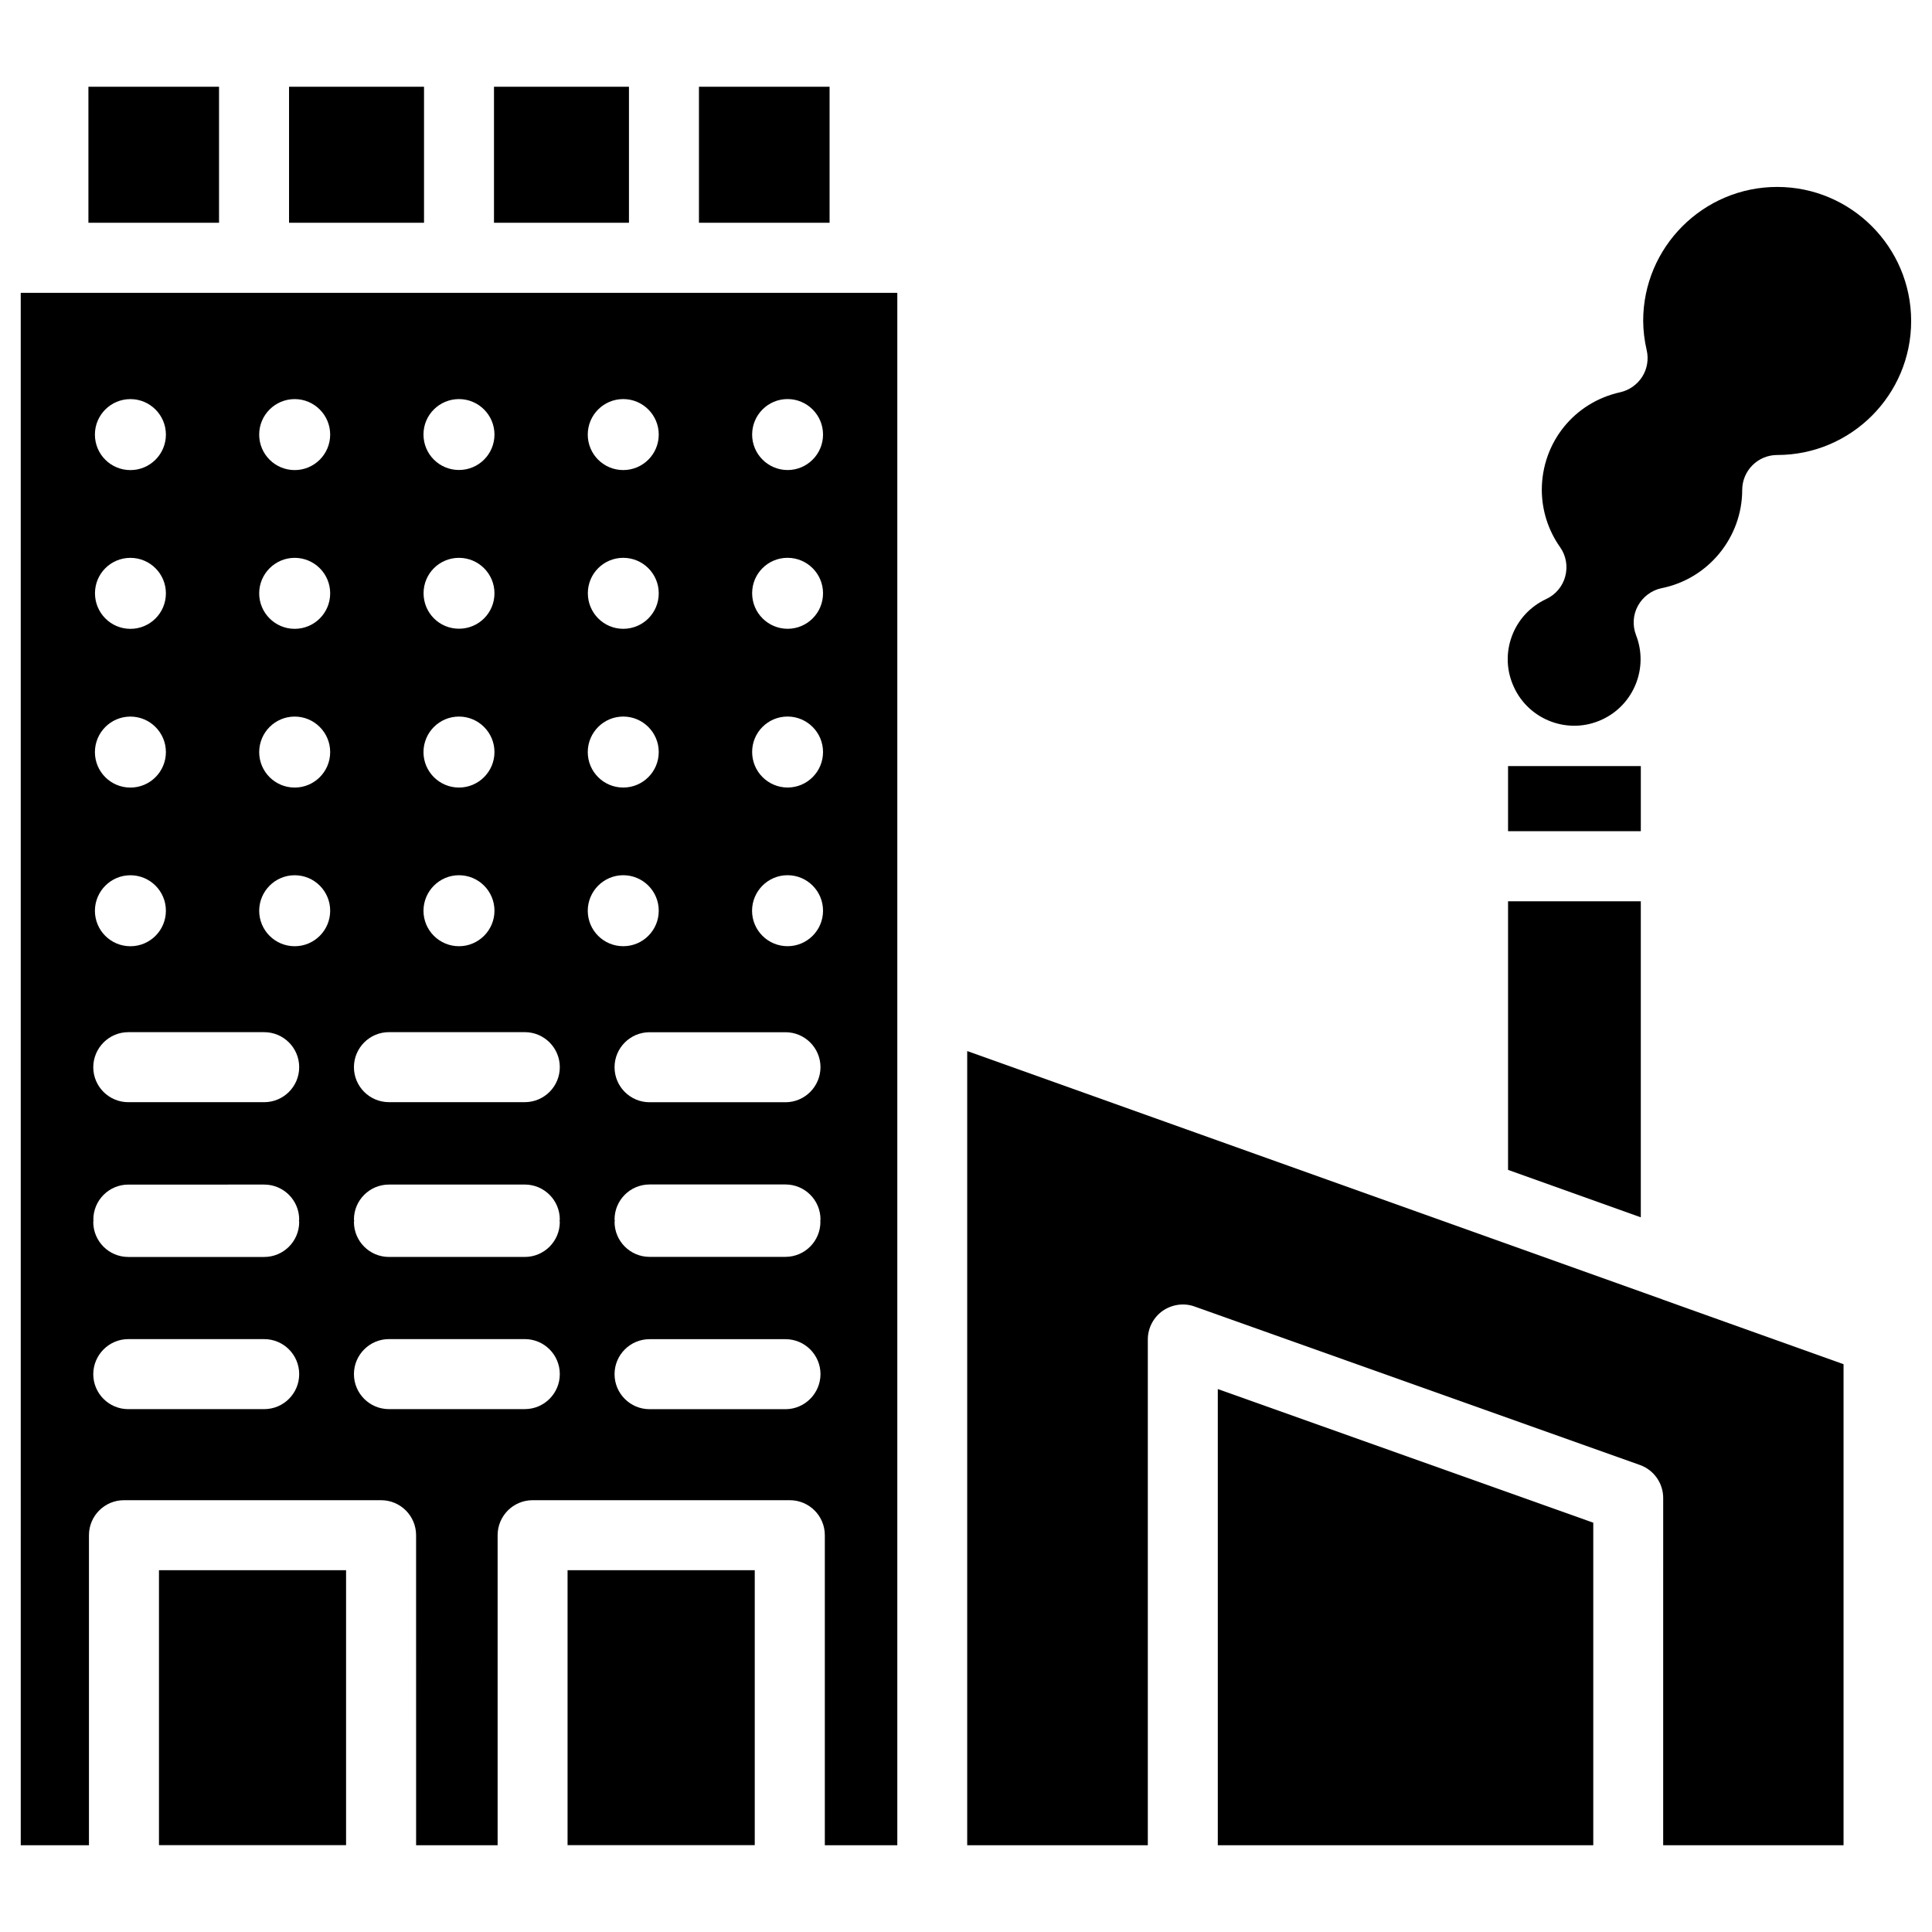
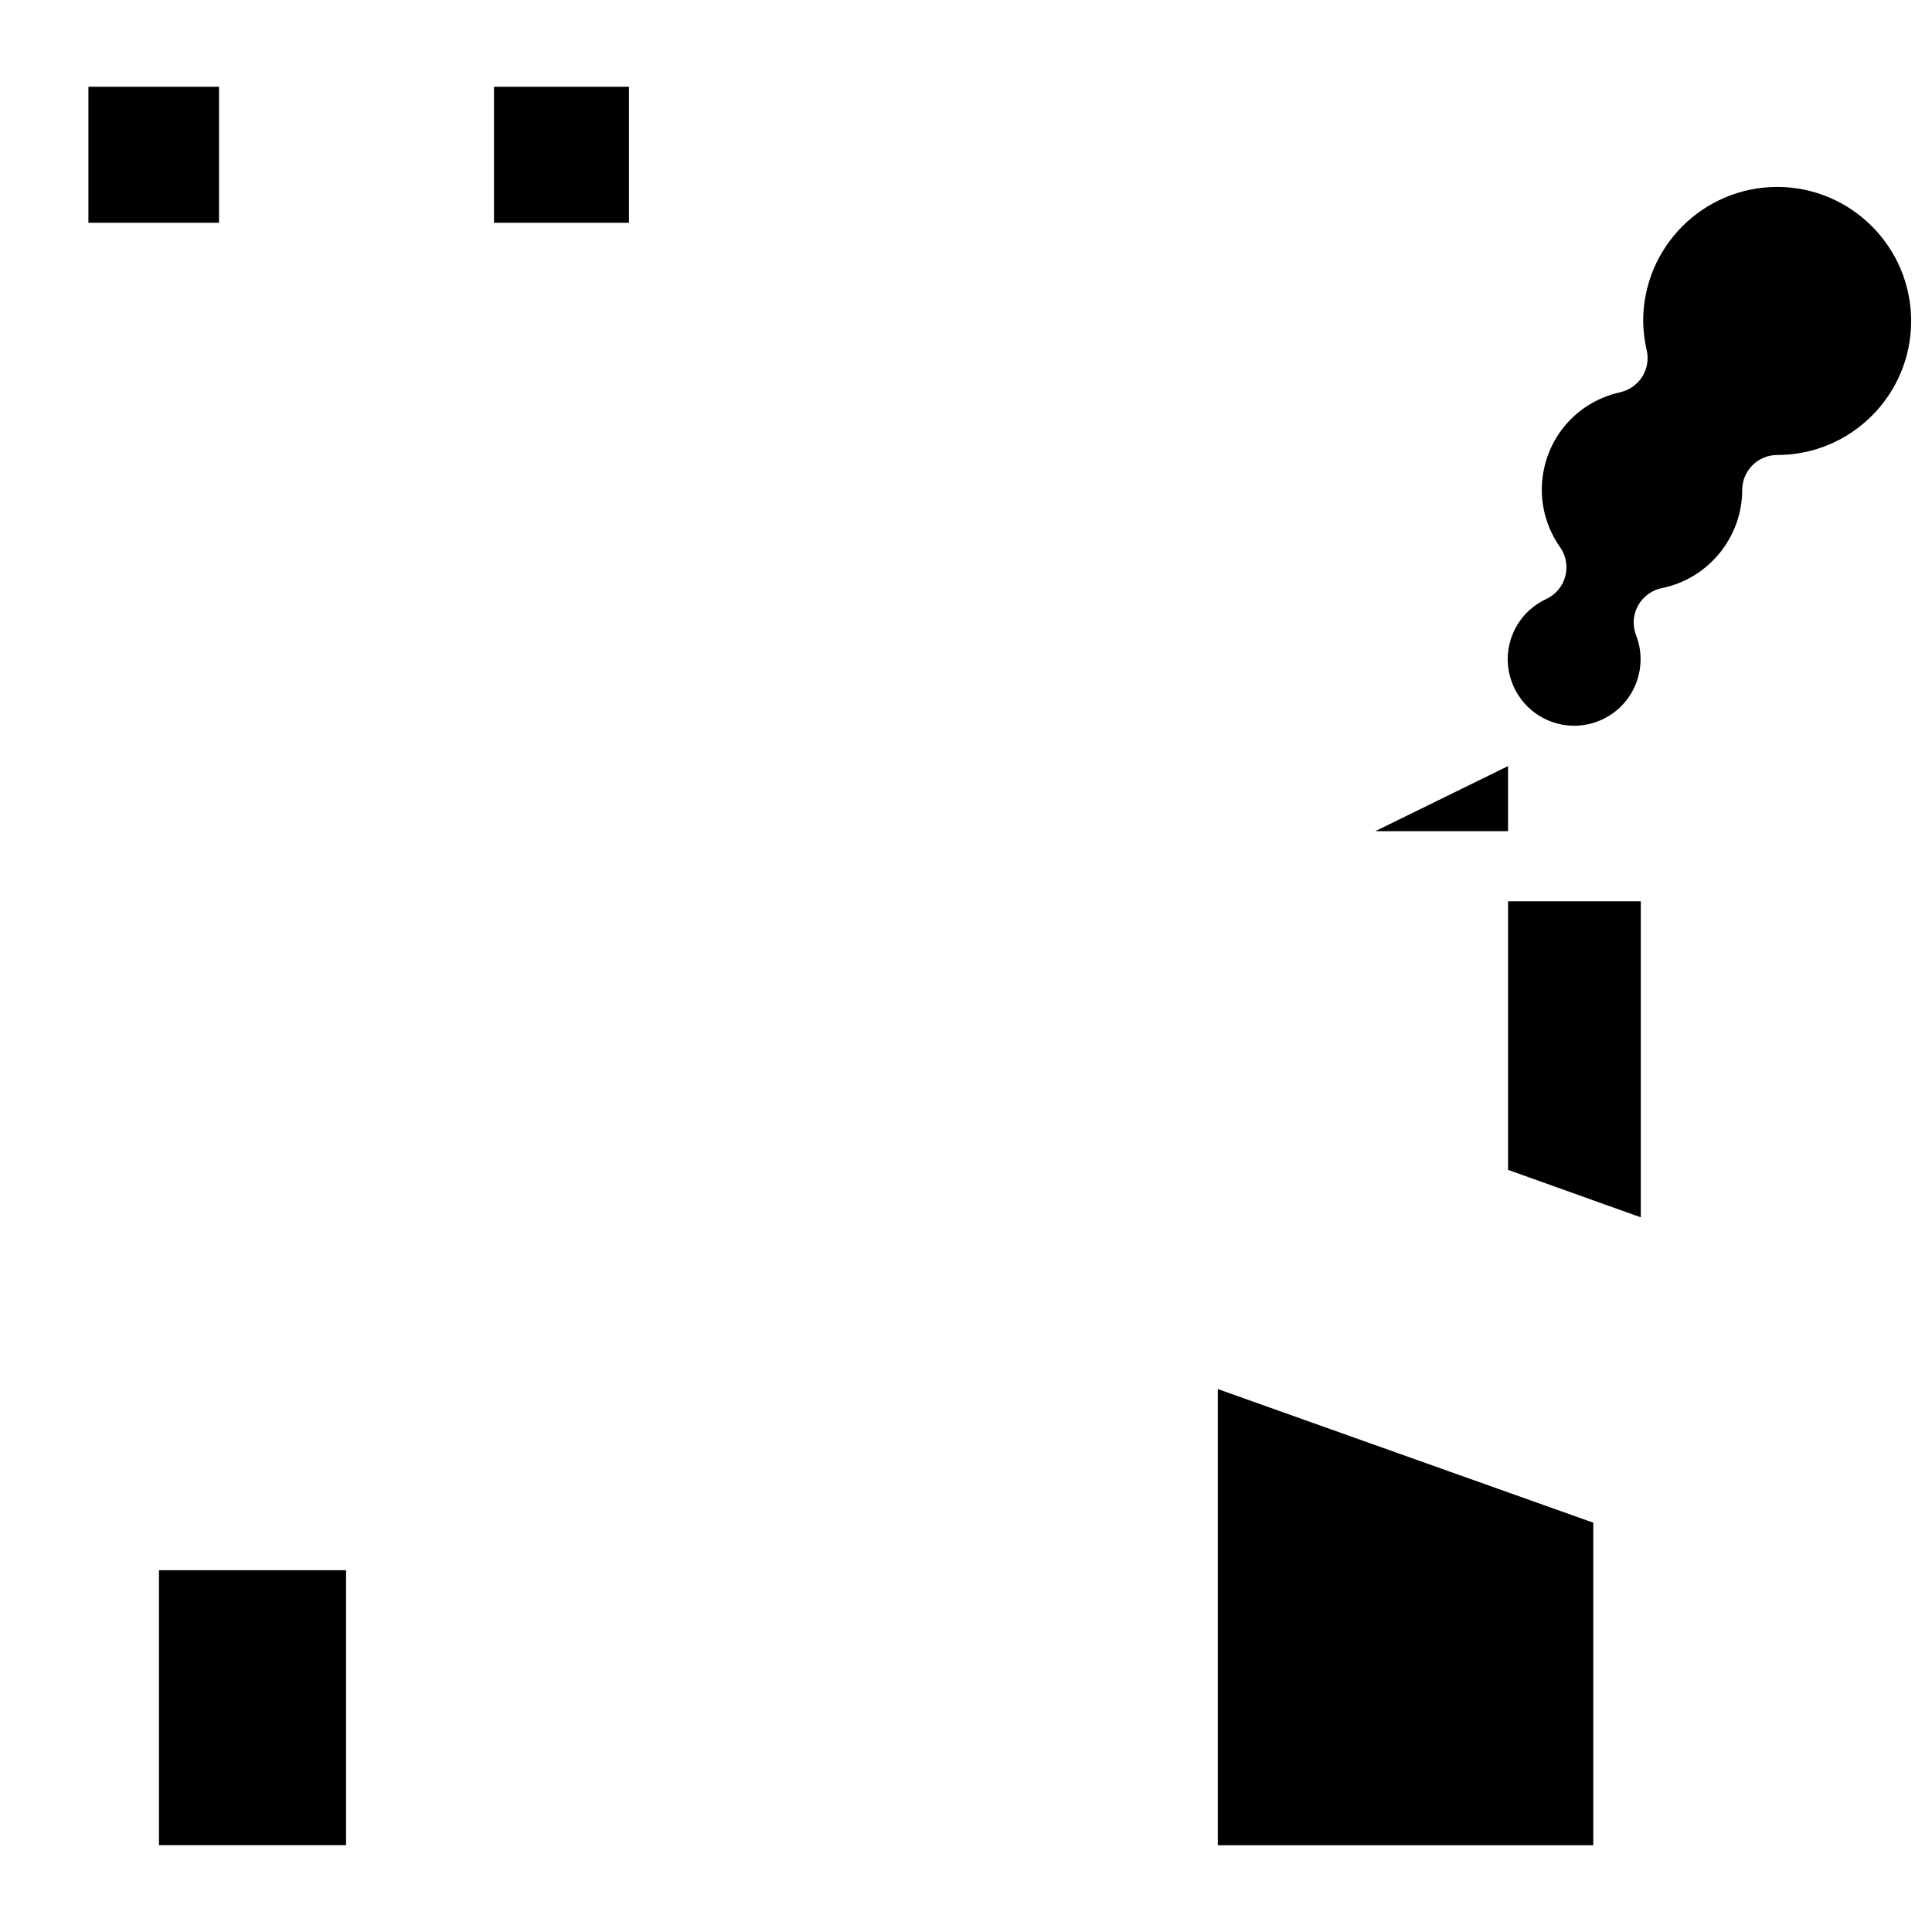
<svg xmlns="http://www.w3.org/2000/svg" fill="#000000" width="800px" height="800px" version="1.1" viewBox="144 144 512 512">
  <g>
-     <path d="m294.41 560.12h49.605v72.863h-49.605z" />
    <path d="m186.13 560.12h49.582v72.863h-49.582z" />
-     <path d="m329.23 166.99h34.617v36.043h-34.617z" />
    <path d="m167.43 166.99h34.617v36.043h-34.617z" />
-     <path d="m220.6 166.99h35.77v36.043h-35.77z" />
    <path d="m274.91 166.99h35.77v36.043h-35.77z" />
-     <path d="m149.5 633.01h18.074v-82.164c0-5.121 4.156-9.277 9.277-9.277h68.141c5.121 0 9.277 4.156 9.277 9.277l0.004 82.164h21.602v-82.164c0-5.121 4.156-9.277 9.277-9.277h68.16c5.121 0 9.277 4.156 9.277 9.277v82.164h19.207v-411.4h-232.3zm202.66-115.56h-36.02c-5.121 0-9.277-4.156-9.277-9.277s4.156-9.277 9.277-9.277h36.023c5.121 0 9.277 4.156 9.277 9.277-0.023 5.102-4.18 9.277-9.281 9.277zm9.258-49.645c0 5.121-4.156 9.277-9.277 9.277h-36c-5.121 0-9.277-4.156-9.277-9.277 0-0.105 0.062-0.188 0.062-0.316 0-0.105-0.062-0.188-0.062-0.316 0-5.121 4.156-9.277 9.277-9.277h36.023c5.121 0 9.277 4.156 9.277 9.277 0 0.105-0.062 0.188-0.062 0.316 0 0.125 0.039 0.211 0.039 0.316zm-9.258-31.699h-36.02c-5.121 0-9.277-4.156-9.277-9.277s4.156-9.277 9.277-9.277h36.023c5.121 0 9.277 4.156 9.277 9.277-0.023 5.121-4.18 9.277-9.281 9.277zm0.547-186.35c5.184 0 9.406 4.219 9.406 9.406 0 5.184-4.199 9.406-9.406 9.406-5.184-0.023-9.383-4.223-9.383-9.406 0-5.188 4.199-9.406 9.383-9.406zm0 42.07c5.184 0 9.406 4.199 9.406 9.406s-4.199 9.406-9.406 9.406c-5.184-0.027-9.383-4.227-9.383-9.43 0-5.207 4.199-9.383 9.383-9.383zm0 42.066c5.184 0 9.406 4.219 9.406 9.406 0 5.184-4.199 9.406-9.406 9.406-5.184-0.023-9.383-4.223-9.383-9.43 0-5.184 4.199-9.383 9.383-9.383zm0 42.047c5.184 0 9.406 4.199 9.406 9.406 0 5.184-4.199 9.406-9.406 9.406-5.184 0-9.406-4.199-9.406-9.406 0.023-5.188 4.223-9.406 9.406-9.406zm-43.539-126.18c5.184 0 9.406 4.219 9.406 9.406 0 5.184-4.199 9.406-9.406 9.406-5.207 0-9.406-4.199-9.406-9.406 0.004-5.207 4.223-9.406 9.406-9.406zm0 42.07c5.184 0 9.406 4.199 9.406 9.406s-4.199 9.406-9.406 9.406c-5.203-0.004-9.383-4.227-9.383-9.43 0-5.207 4.199-9.383 9.383-9.383zm0 42.066c5.184 0 9.406 4.219 9.406 9.406 0 5.184-4.199 9.406-9.406 9.406-5.207 0-9.406-4.199-9.406-9.406 0.023-5.207 4.223-9.406 9.406-9.406zm0 42.047c5.184 0 9.406 4.199 9.406 9.406 0 5.184-4.199 9.406-9.406 9.406-5.207 0-9.406-4.199-9.406-9.406 0.023-5.188 4.223-9.406 9.406-9.406zm-43.535-126.18c5.184 0 9.406 4.219 9.406 9.406-0.004 5.184-4.199 9.383-9.406 9.383-5.207 0-9.406-4.199-9.406-9.406 0-5.203 4.219-9.383 9.406-9.383zm0 42.07c5.184 0 9.406 4.199 9.406 9.406-0.004 5.203-4.199 9.379-9.406 9.379-5.207 0-9.383-4.199-9.383-9.402 0-5.207 4.195-9.383 9.383-9.383zm0 42.066c5.184 0 9.406 4.219 9.406 9.406 0 5.184-4.219 9.406-9.406 9.406-5.184 0-9.406-4.199-9.406-9.406 0.023-5.207 4.219-9.406 9.406-9.406zm0 42.047c5.184 0 9.406 4.199 9.406 9.406 0 5.184-4.219 9.406-9.406 9.406-5.184 0-9.406-4.199-9.406-9.406 0.023-5.188 4.219-9.406 9.406-9.406zm-18.559 41.586h36.004c5.121 0 9.277 4.156 9.277 9.277 0 5.121-4.156 9.277-9.277 9.277h-36.004c-5.121 0-9.277-4.156-9.277-9.277 0-5.102 4.156-9.277 9.277-9.277zm-9.277 49.668c0-5.121 4.156-9.277 9.277-9.277l36.004-0.004c5.121 0 9.277 4.156 9.277 9.277 0 0.105-0.062 0.188-0.062 0.316 0 0.105 0.062 0.188 0.062 0.316 0 5.121-4.156 9.277-9.277 9.277h-36.004c-5.121 0-9.277-4.156-9.277-9.277 0-0.105 0.062-0.188 0.062-0.316 0-0.105-0.062-0.207-0.062-0.312zm9.277 31.676h36.004c5.121 0 9.277 4.156 9.277 9.277 0 5.121-4.156 9.277-9.277 9.277l-36.004 0.004c-5.121 0-9.277-4.156-9.277-9.277 0-5.106 4.156-9.281 9.277-9.281zm-24.98-249.11c5.184 0 9.406 4.219 9.406 9.406 0 5.184-4.199 9.406-9.406 9.406-5.184 0-9.406-4.199-9.406-9.406 0.004-5.207 4.223-9.406 9.406-9.406zm0 42.07c5.184 0 9.406 4.199 9.406 9.406s-4.199 9.406-9.406 9.406c-5.184 0-9.406-4.219-9.406-9.406 0.004-5.188 4.223-9.406 9.406-9.406zm0 42.066c5.184 0 9.406 4.219 9.406 9.406 0 5.184-4.199 9.406-9.406 9.406-5.184 0-9.406-4.199-9.406-9.406 0.023-5.207 4.223-9.406 9.406-9.406zm0 42.047c5.184 0 9.406 4.199 9.406 9.406 0 5.184-4.199 9.406-9.406 9.406-5.184 0-9.406-4.199-9.406-9.406 0.023-5.188 4.223-9.406 9.406-9.406zm-43.535-126.18c5.184 0 9.406 4.219 9.406 9.406 0 5.184-4.199 9.406-9.406 9.406-5.207 0-9.406-4.199-9.406-9.406 0-5.207 4.219-9.406 9.406-9.406zm0 42.07c5.184 0 9.406 4.199 9.406 9.406s-4.199 9.406-9.406 9.406c-5.207-0.004-9.387-4.227-9.387-9.43 0-5.207 4.199-9.383 9.387-9.383zm0 42.066c5.184 0 9.406 4.219 9.406 9.406 0 5.184-4.199 9.406-9.406 9.406-5.207 0-9.406-4.199-9.406-9.406 0.02-5.207 4.219-9.406 9.406-9.406zm0 42.047c5.184 0 9.406 4.199 9.406 9.406 0 5.184-4.199 9.406-9.406 9.406-5.207 0-9.406-4.199-9.406-9.406 0.02-5.188 4.219-9.406 9.406-9.406zm-0.566 41.586h36.02c5.121 0 9.277 4.156 9.277 9.277 0 5.121-4.156 9.277-9.277 9.277h-36.02c-5.121 0-9.277-4.156-9.277-9.277 0.02-5.102 4.176-9.277 9.277-9.277zm-9.258 49.668c0-5.121 4.156-9.277 9.277-9.277l36-0.004c5.121 0 9.277 4.156 9.277 9.277 0 0.105-0.062 0.188-0.062 0.316 0 0.105 0.062 0.188 0.062 0.316 0 5.121-4.156 9.277-9.277 9.277h-36.02c-5.121 0-9.277-4.156-9.277-9.277 0-0.105 0.062-0.188 0.062-0.316-0.004-0.105-0.043-0.207-0.043-0.312zm9.258 31.676h36.02c5.121 0 9.277 4.156 9.277 9.277 0 5.121-4.156 9.277-9.277 9.277l-36.02 0.004c-5.121 0-9.277-4.156-9.277-9.277 0.02-5.106 4.176-9.281 9.277-9.281z" />
-     <path d="m584.48 488.33-184.16-65.789v210.47h47.863v-134.04c0-3 1.469-5.836 3.926-7.578 2.477-1.699 5.606-2.184 8.461-1.156l118.04 42.004c3.695 1.324 6.152 4.828 6.152 8.734l-0.004 92.031h47.801v-127.48l-48.051-17.172c0.02-0.023-0.004-0.023-0.023-0.023z" />
    <path d="m466.73 633.01h99.504v-85.48l-99.504-35.414z" />
    <path d="m543.65 454.03 35.18 12.574v-83.758h-35.18z" />
-     <path d="m543.65 347.02h35.184v17.254h-35.184z" />
+     <path d="m543.65 347.02v17.254h-35.184z" />
    <path d="m614.98 193.54c-19.586 0-35.52 15.91-35.52 35.496 0.02 2.602 0.336 5.207 0.922 7.727 0.57 2.434 0.152 4.973-1.172 7.074-1.324 2.078-3.422 3.57-5.836 4.113-12.238 2.707-20.762 13.352-20.781 25.883 0.02 5.438 1.699 10.707 4.848 15.176 1.594 2.246 2.078 5.102 1.363 7.746-0.691 2.644-2.562 4.848-5.059 6.004-4.262 1.996-7.496 5.5-9.109 9.91-1.617 4.41-1.406 9.195 0.586 13.457 4.074 8.816 14.59 12.68 23.387 8.543 8.398-3.906 12.324-13.707 8.965-22.336-0.988-2.562-0.82-5.414 0.504-7.809 1.324-2.394 3.633-4.113 6.297-4.66 12.344-2.477 21.309-13.434 21.328-26.008 0-5.121 4.156-9.277 9.277-9.277 19.586 0 35.496-15.91 35.496-35.496 0.004-19.59-15.91-35.543-35.496-35.543z" />
  </g>
</svg>